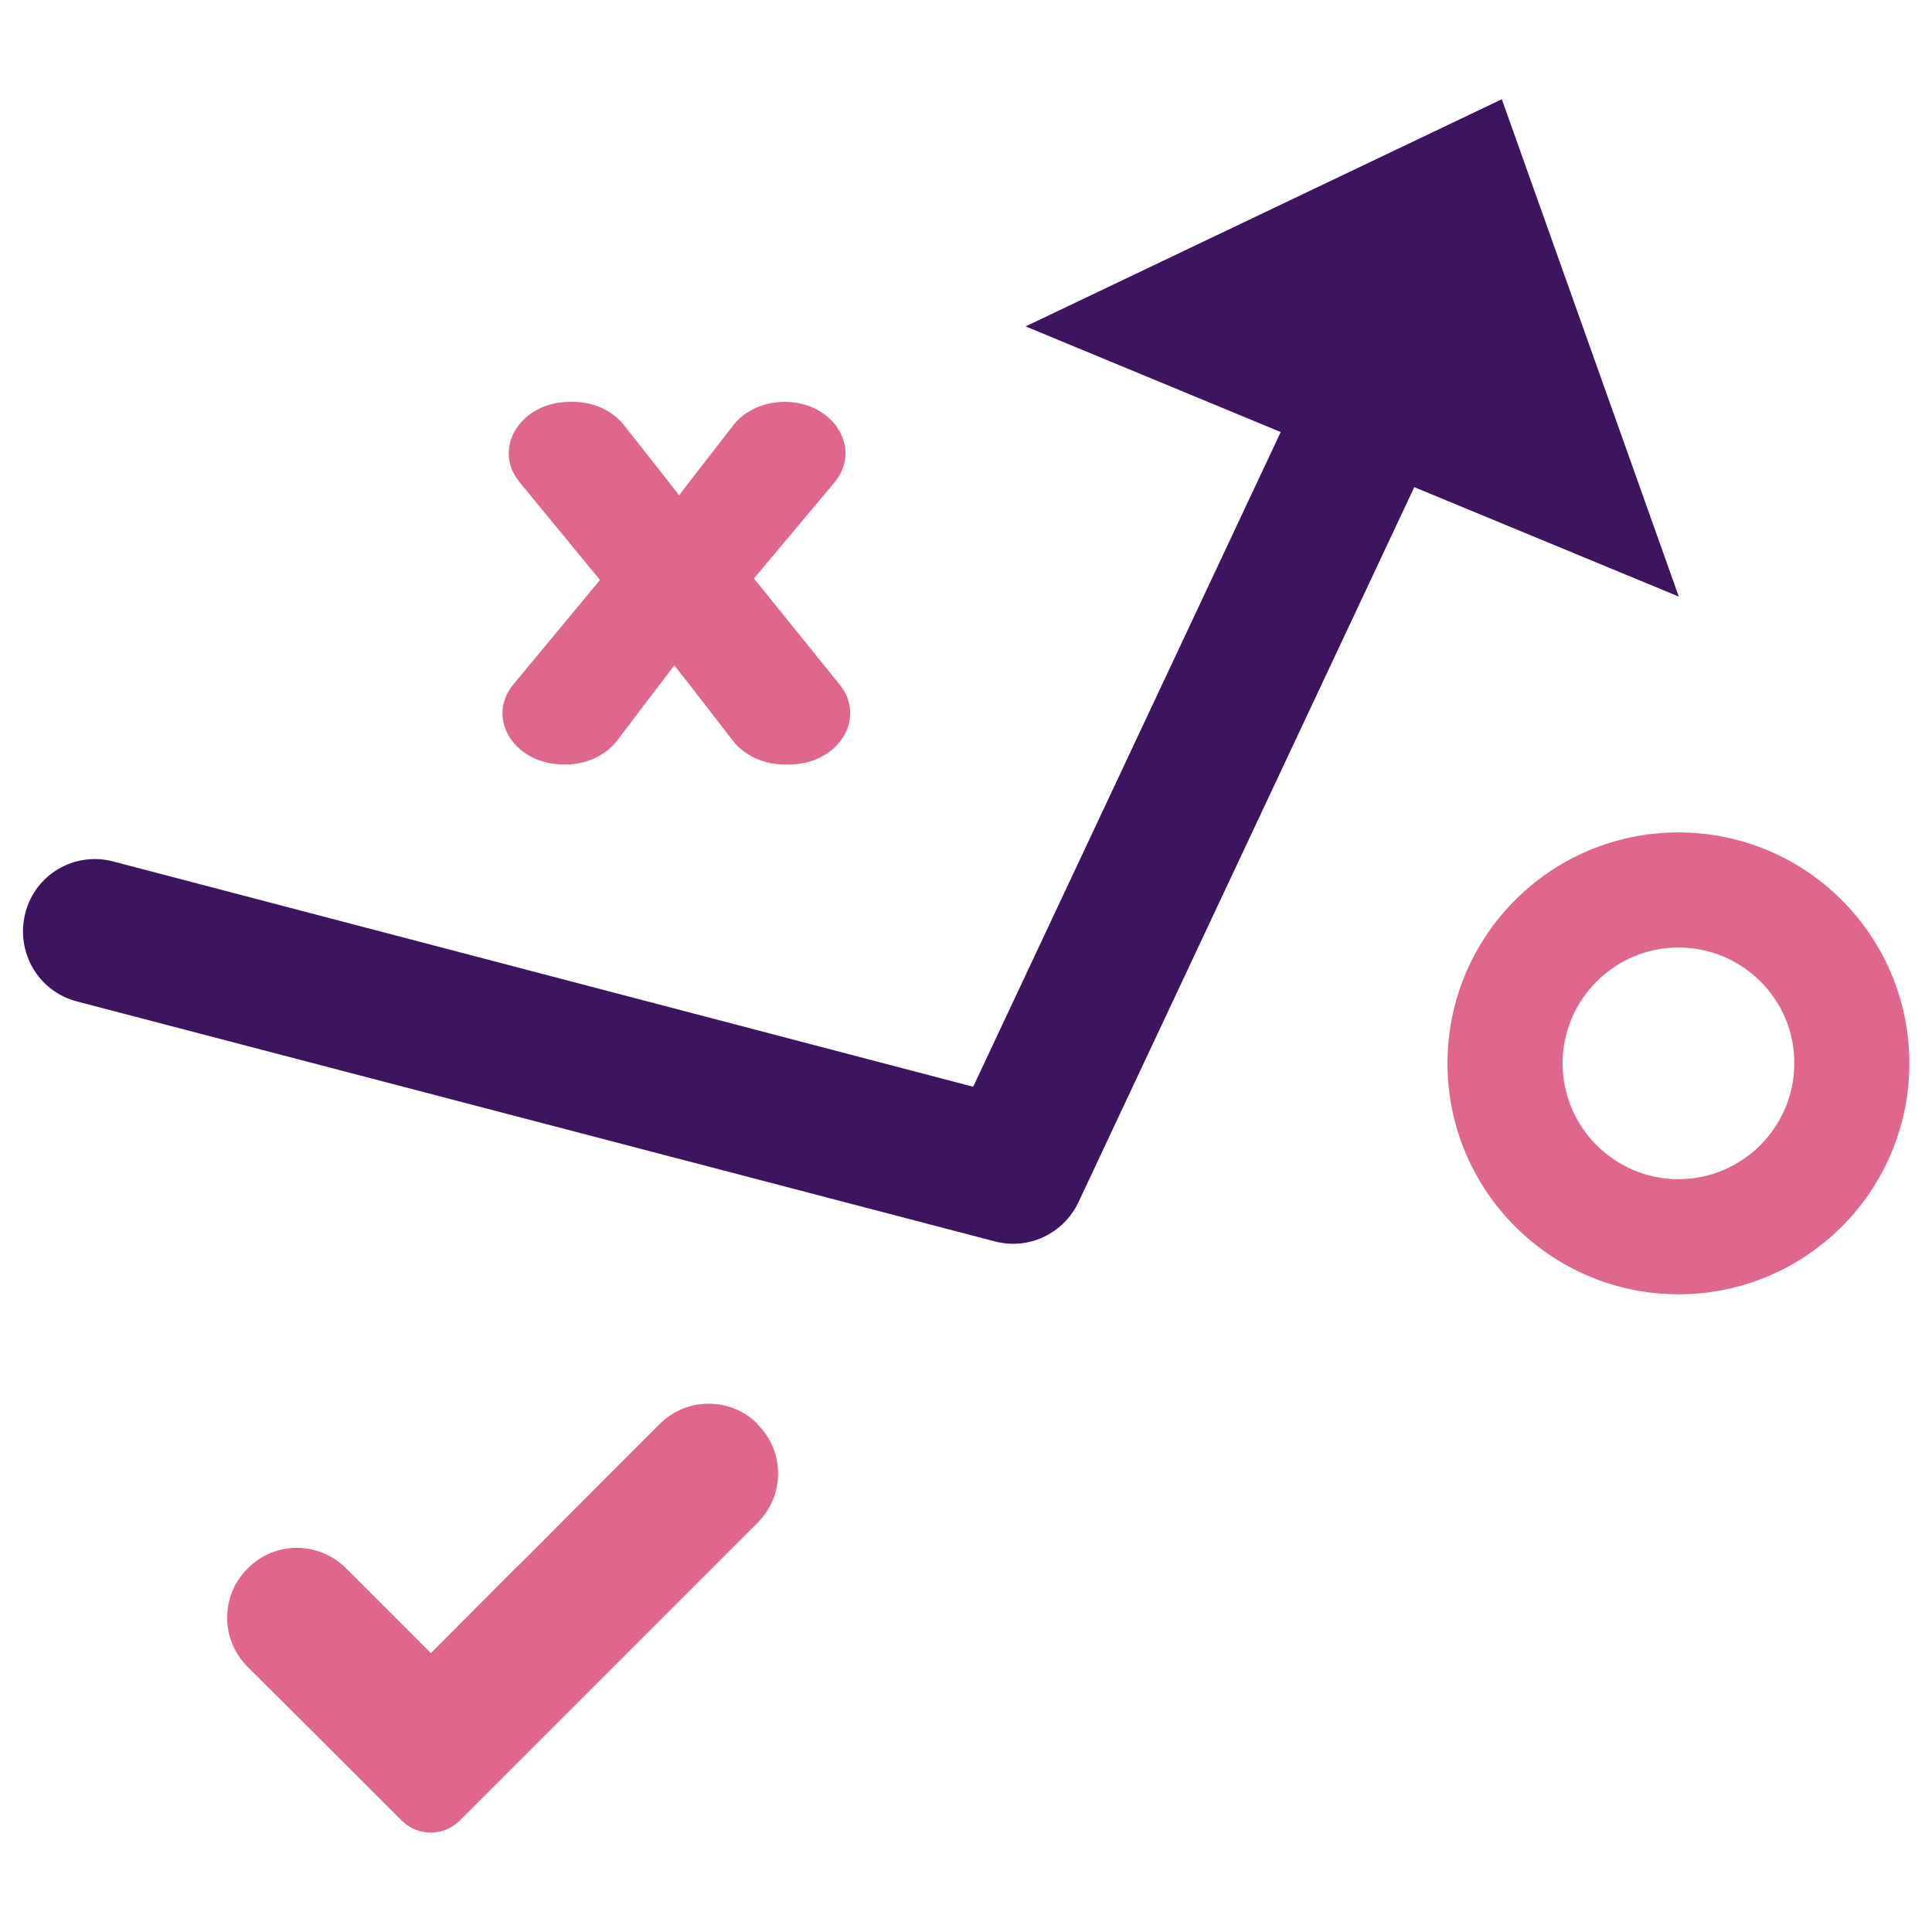
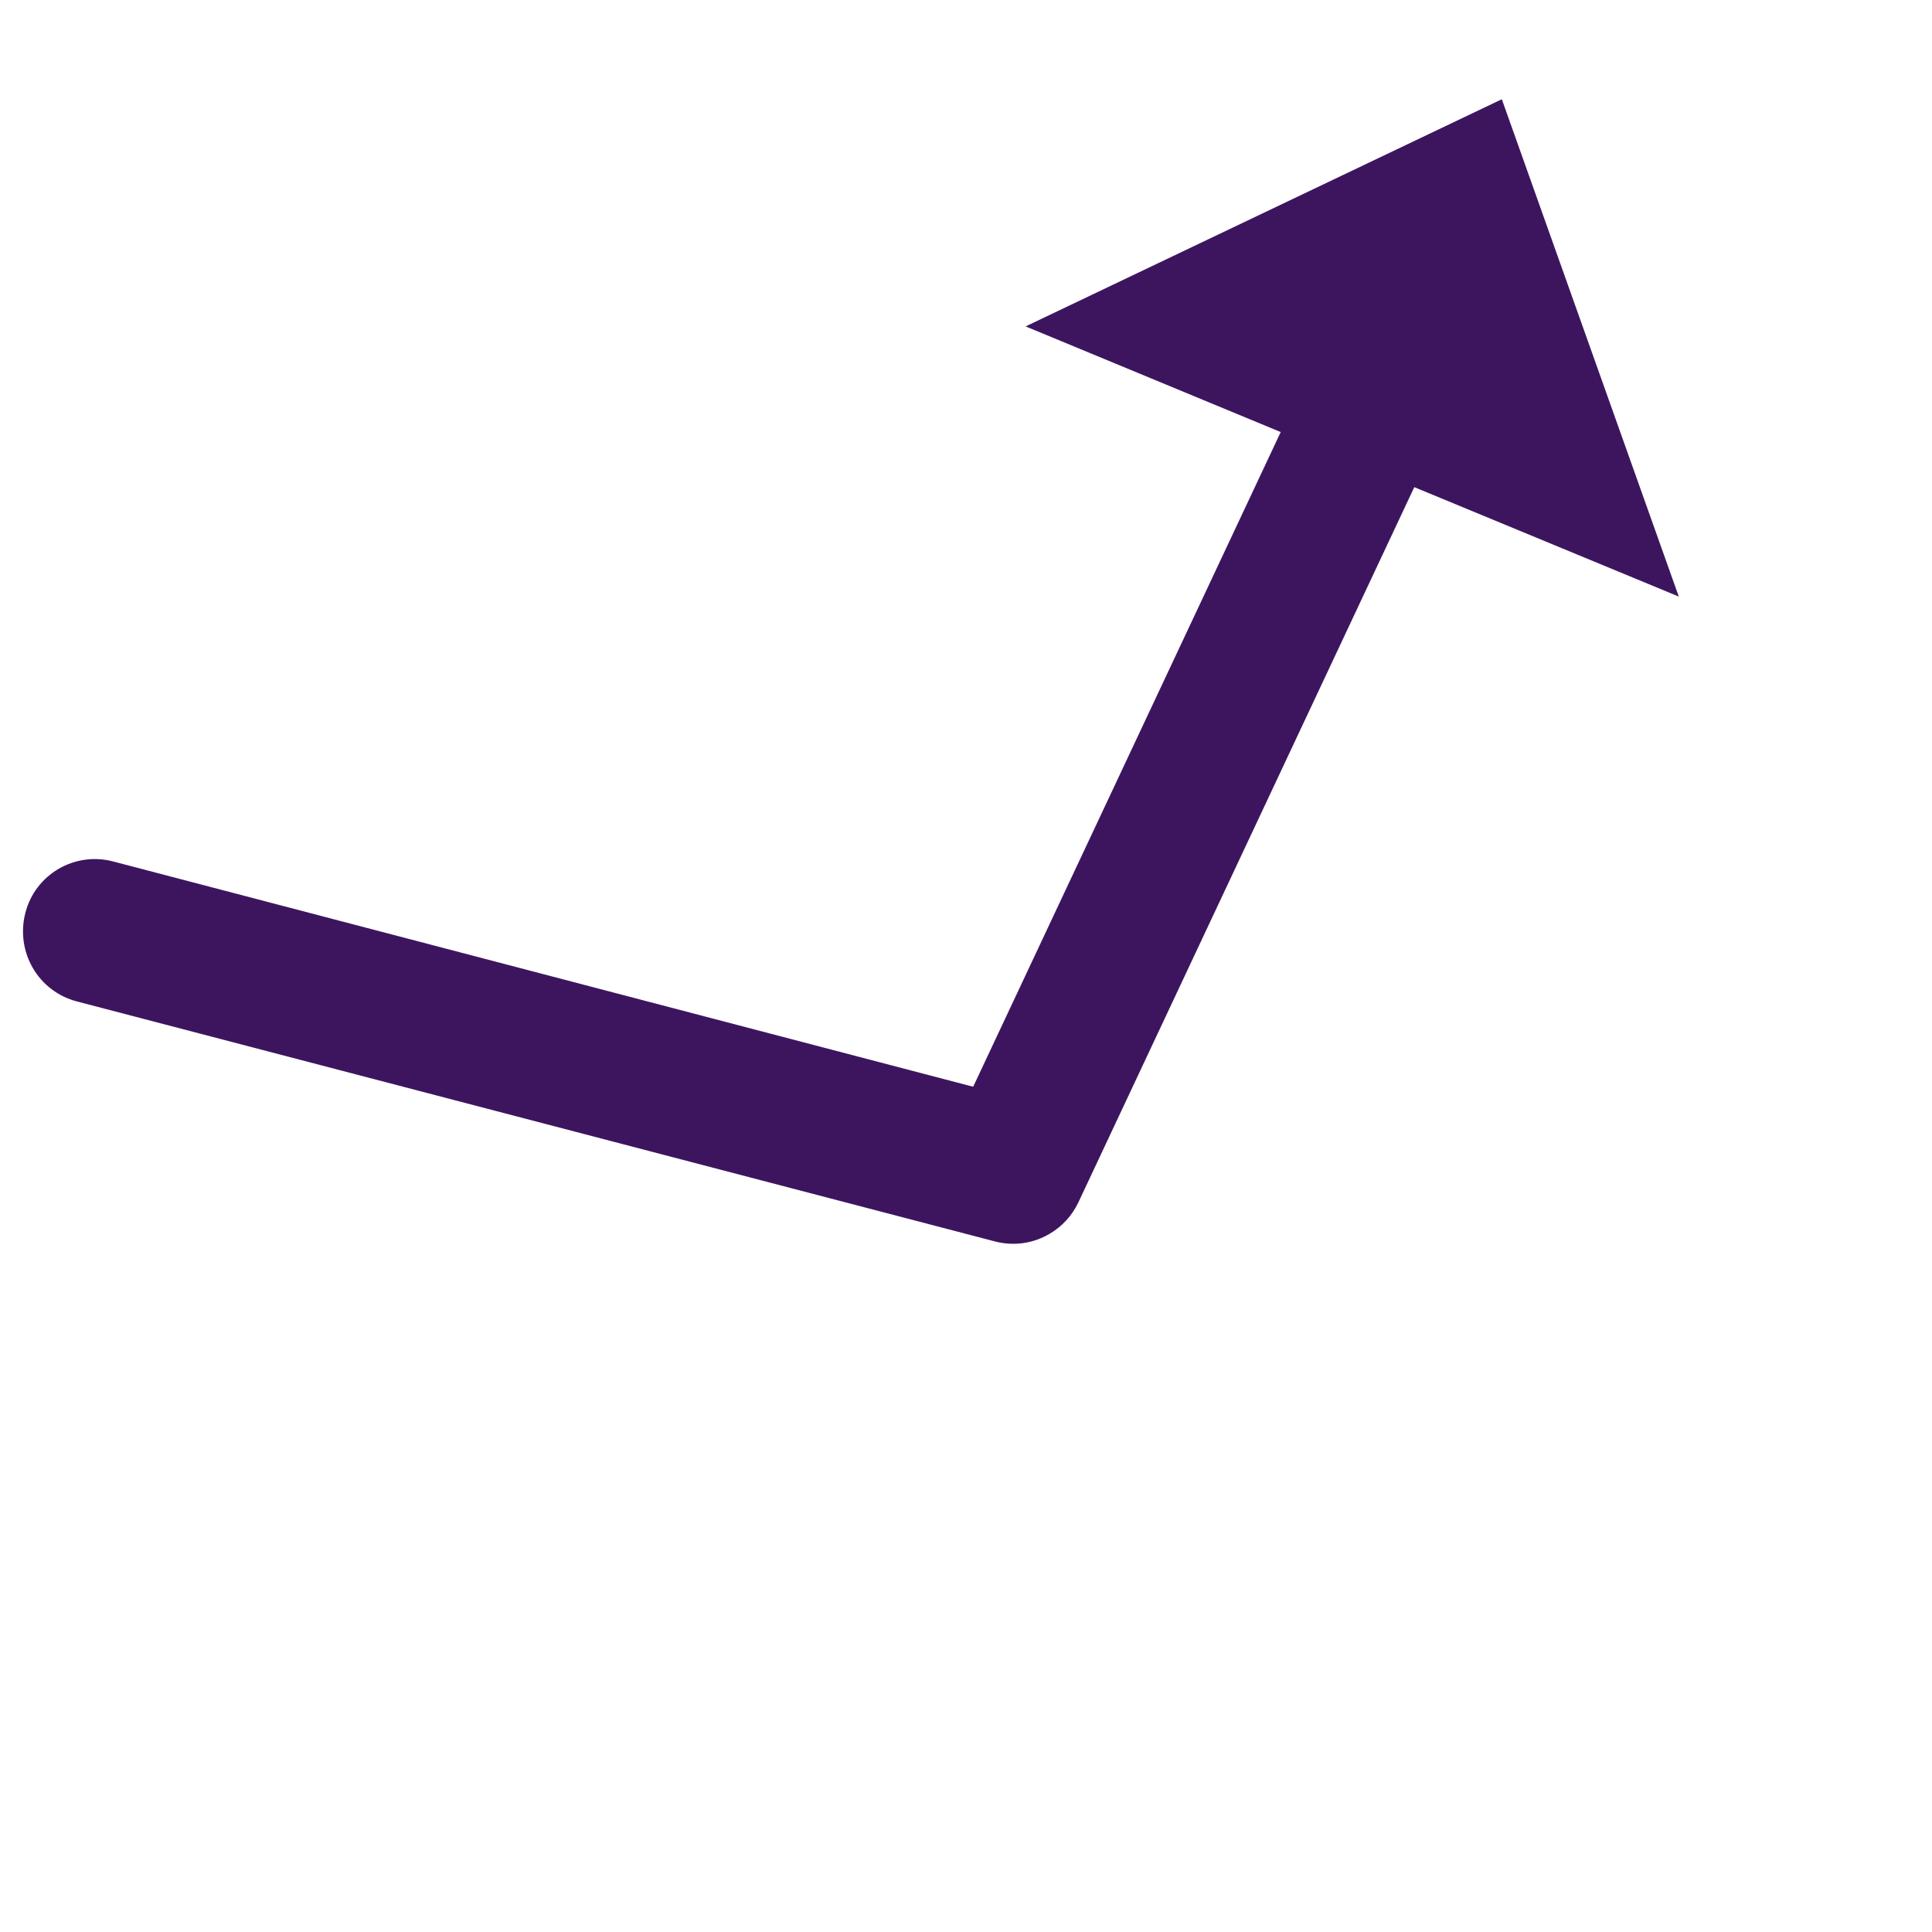
<svg xmlns="http://www.w3.org/2000/svg" version="1.1" id="Layer_1" x="0px" y="0px" viewBox="0 0 512 512" style="enable-background:new 0 0 512 512;" xml:space="preserve">
  <style type="text/css">
	.st0{fill:#DF678C;}
	.st1{fill:#3D155F;}
</style>
  <g>
-     <path class="st0" d="M200.7,377.3c-3.4-3.4-8-5.3-12.9-5.3h0c-4.9,0-9.4,1.9-12.9,5.3l-13.8,13.8c-0.2,0.2-0.4,0.4-0.6,0.6   l-22.9,23c-0.3,0.2-0.6,0.5-0.9,0.8l-22.5,22.6l-22.5-22.5c-7.2-7.2-18.9-7.2-26,0l-0.2,0.2c-3.4,3.4-5.3,8-5.3,12.9   c0,4.9,1.9,9.4,5.3,12.9l36.1,36l4.9,4.9c4.2,4.2,11.1,4.2,15.3,0l79-79c3.5-3.5,5.4-8.1,5.4-13c0-4.9-1.9-9.5-5.4-13L200.7,377.3z   " />
-     <path class="st0" d="M199.8,153.3L199.8,153.3l21.3-25.4c7.5-9-0.1-21.4-13.2-21.4c-5.4,0-10.5,2.3-13.5,6.1L181,129.9   c-0.3,0.5-0.7,0.9-1,1.4c-1-1.3-2-2.6-3.1-4l-11.6-14.7c-3-3.8-8-6.1-13.5-6.1H151c-13,0-20.7,12.3-13.3,21.3l21.3,25.9l-22.9,27.6   c-7.5,9,0.2,21.3,13.3,21.3h0.5c5.5,0,10.6-2.4,13.6-6.3l14.3-18.8c0.3-0.4,0.6-0.8,0.9-1.2c1.2,1.6,2.4,3.1,3.6,4.6l12,15.5   c3,3.8,8.1,6.2,13.5,6.2h1.3c13,0,20.7-12.2,13.4-21.2L199.8,153.3z" />
    <path class="st1" d="M398,26.3L271.8,86.5l67.6,28l-81.5,173.5L30,228.3c-10.2-2.7-20.7,3.4-23.3,13.7s3.4,20.7,13.7,23.4   l243.3,63.6c5,1.3,10.2,0.5,14.4-2c3.3-1.9,6-4.8,7.7-8.4l89-189.5l70.1,29L398,26.3z" />
    <g>
-       <path class="st0" d="M444.8,343c-33.7,0-61.2-27.4-61.2-61.2s27.4-61.2,61.2-61.2s61.2,27.4,61.2,61.2S478.6,343,444.8,343z     M444.8,251.1c-16.9,0-30.7,13.8-30.7,30.7c0,16.9,13.8,30.7,30.7,30.7c16.9,0,30.7-13.8,30.7-30.7    C475.6,264.9,461.8,251.1,444.8,251.1z" />
-     </g>
+       </g>
  </g>
</svg>